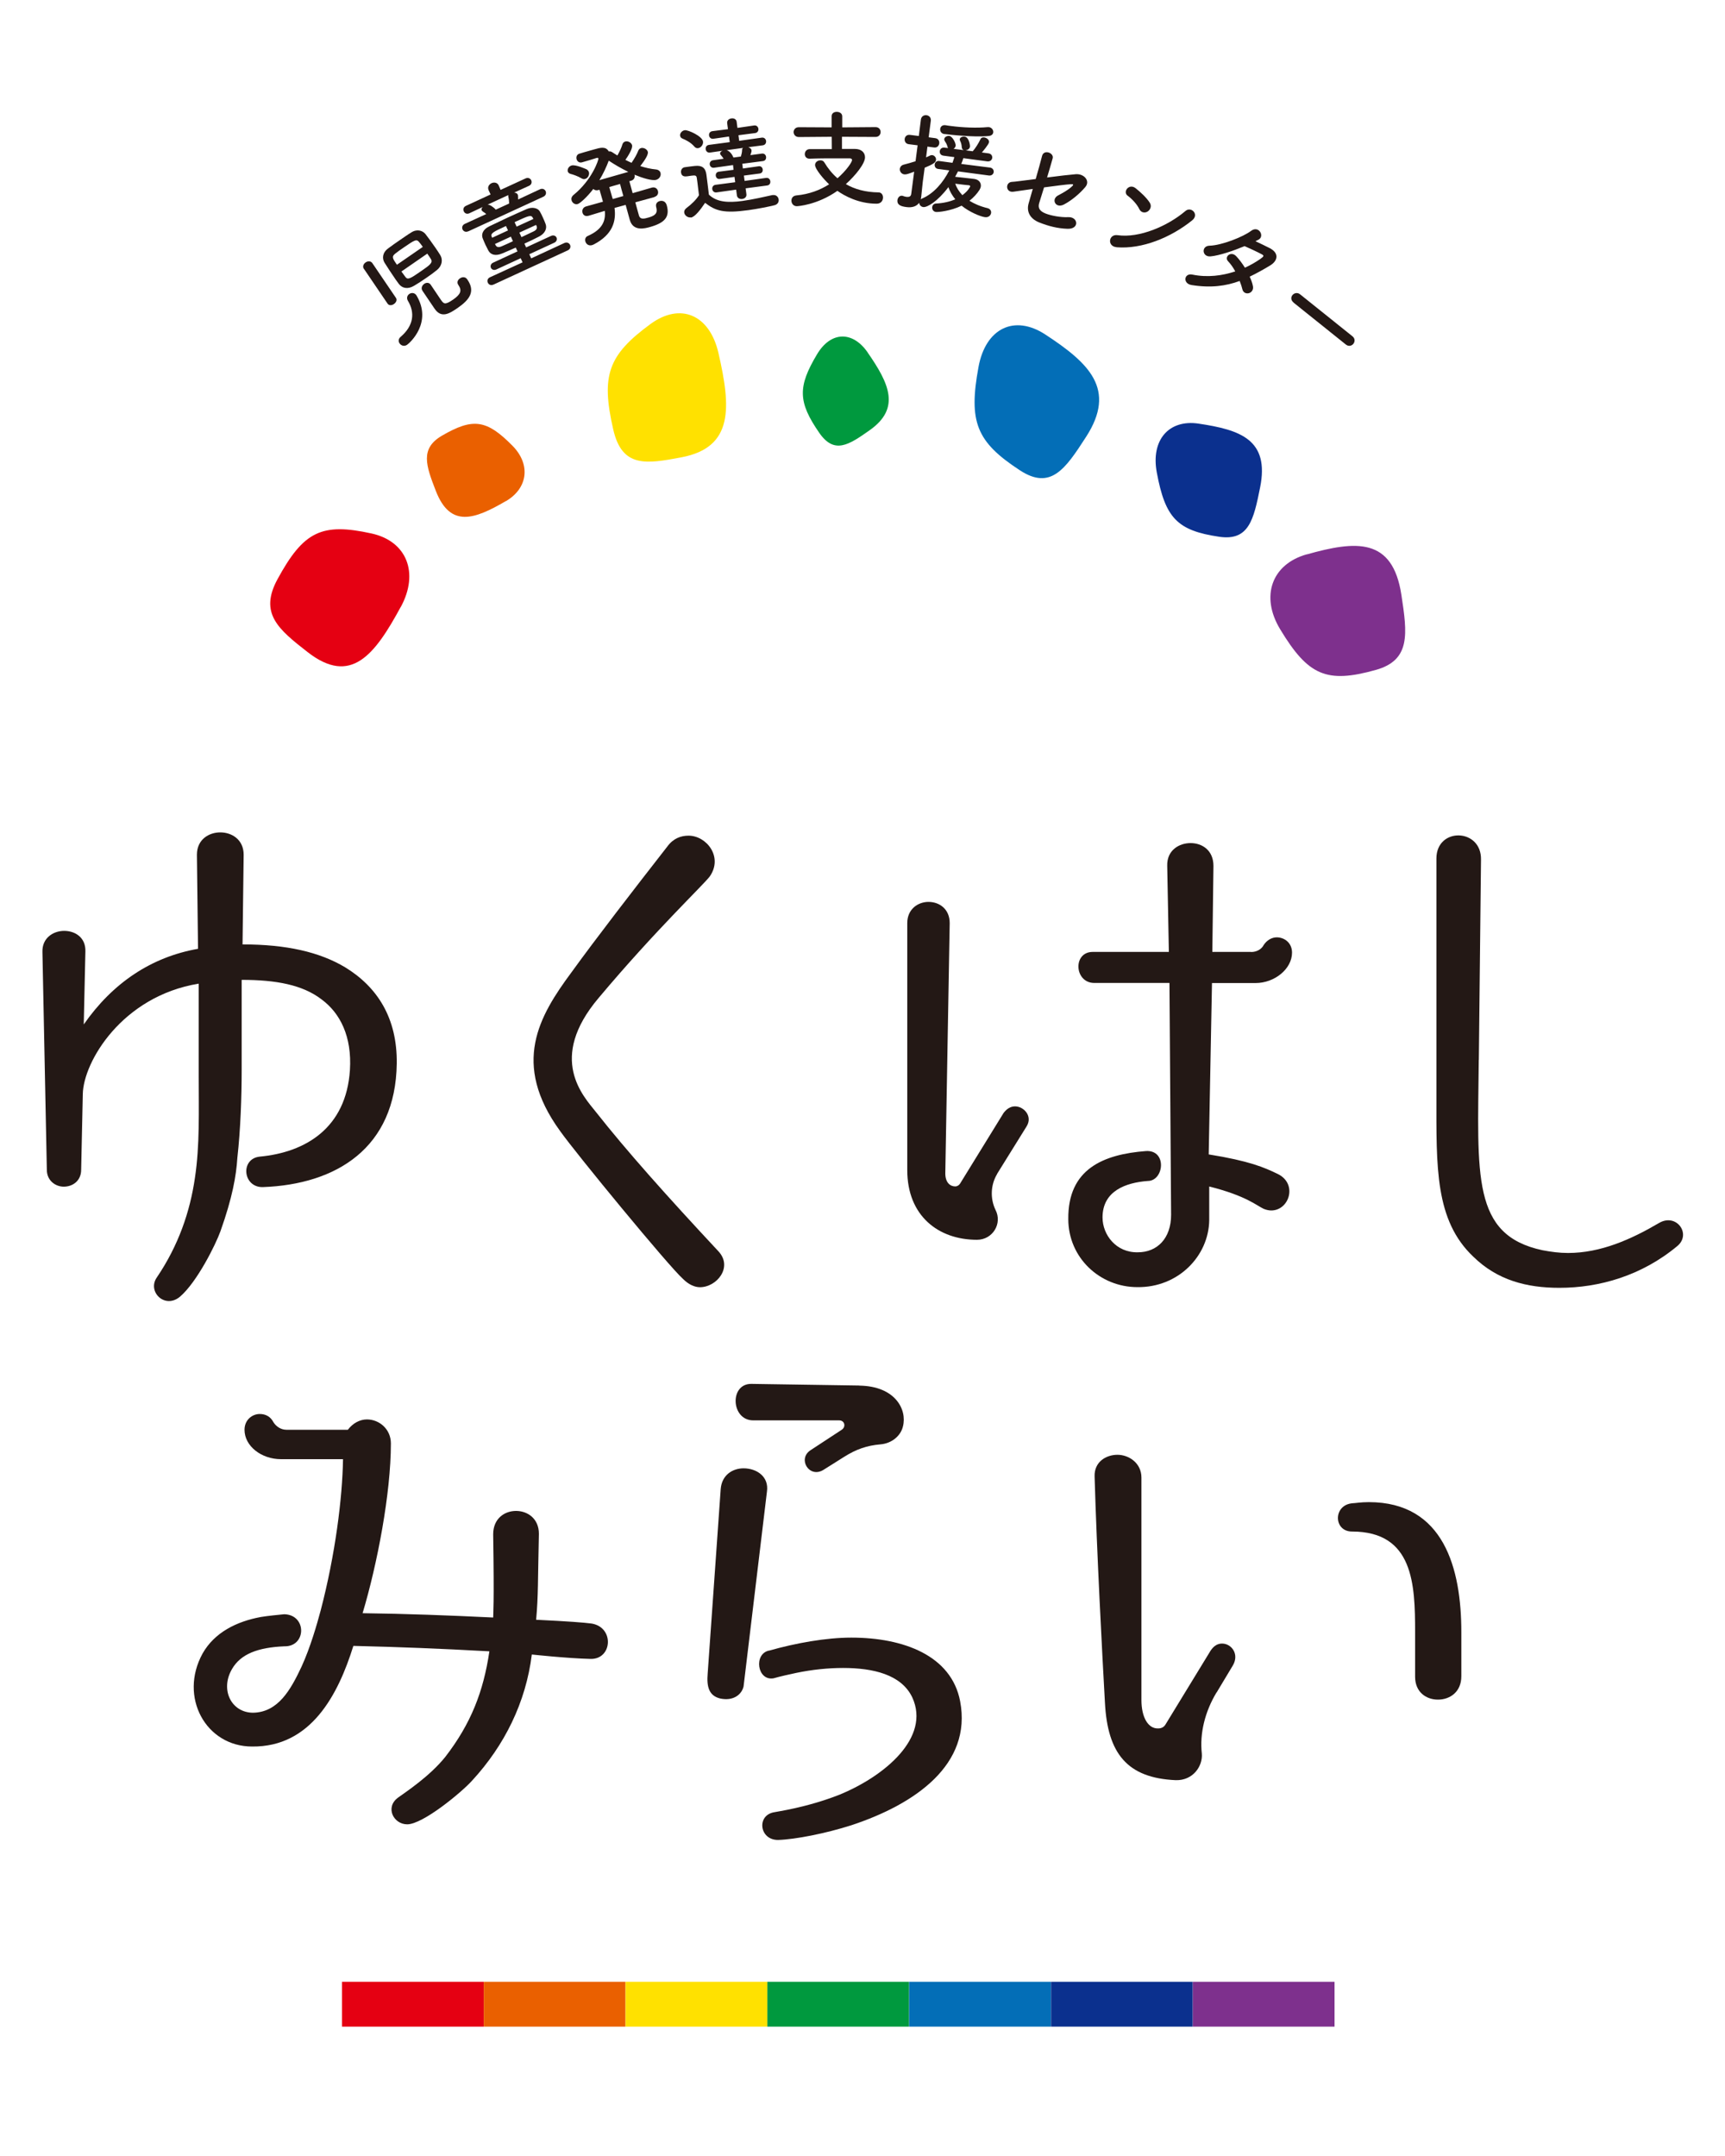
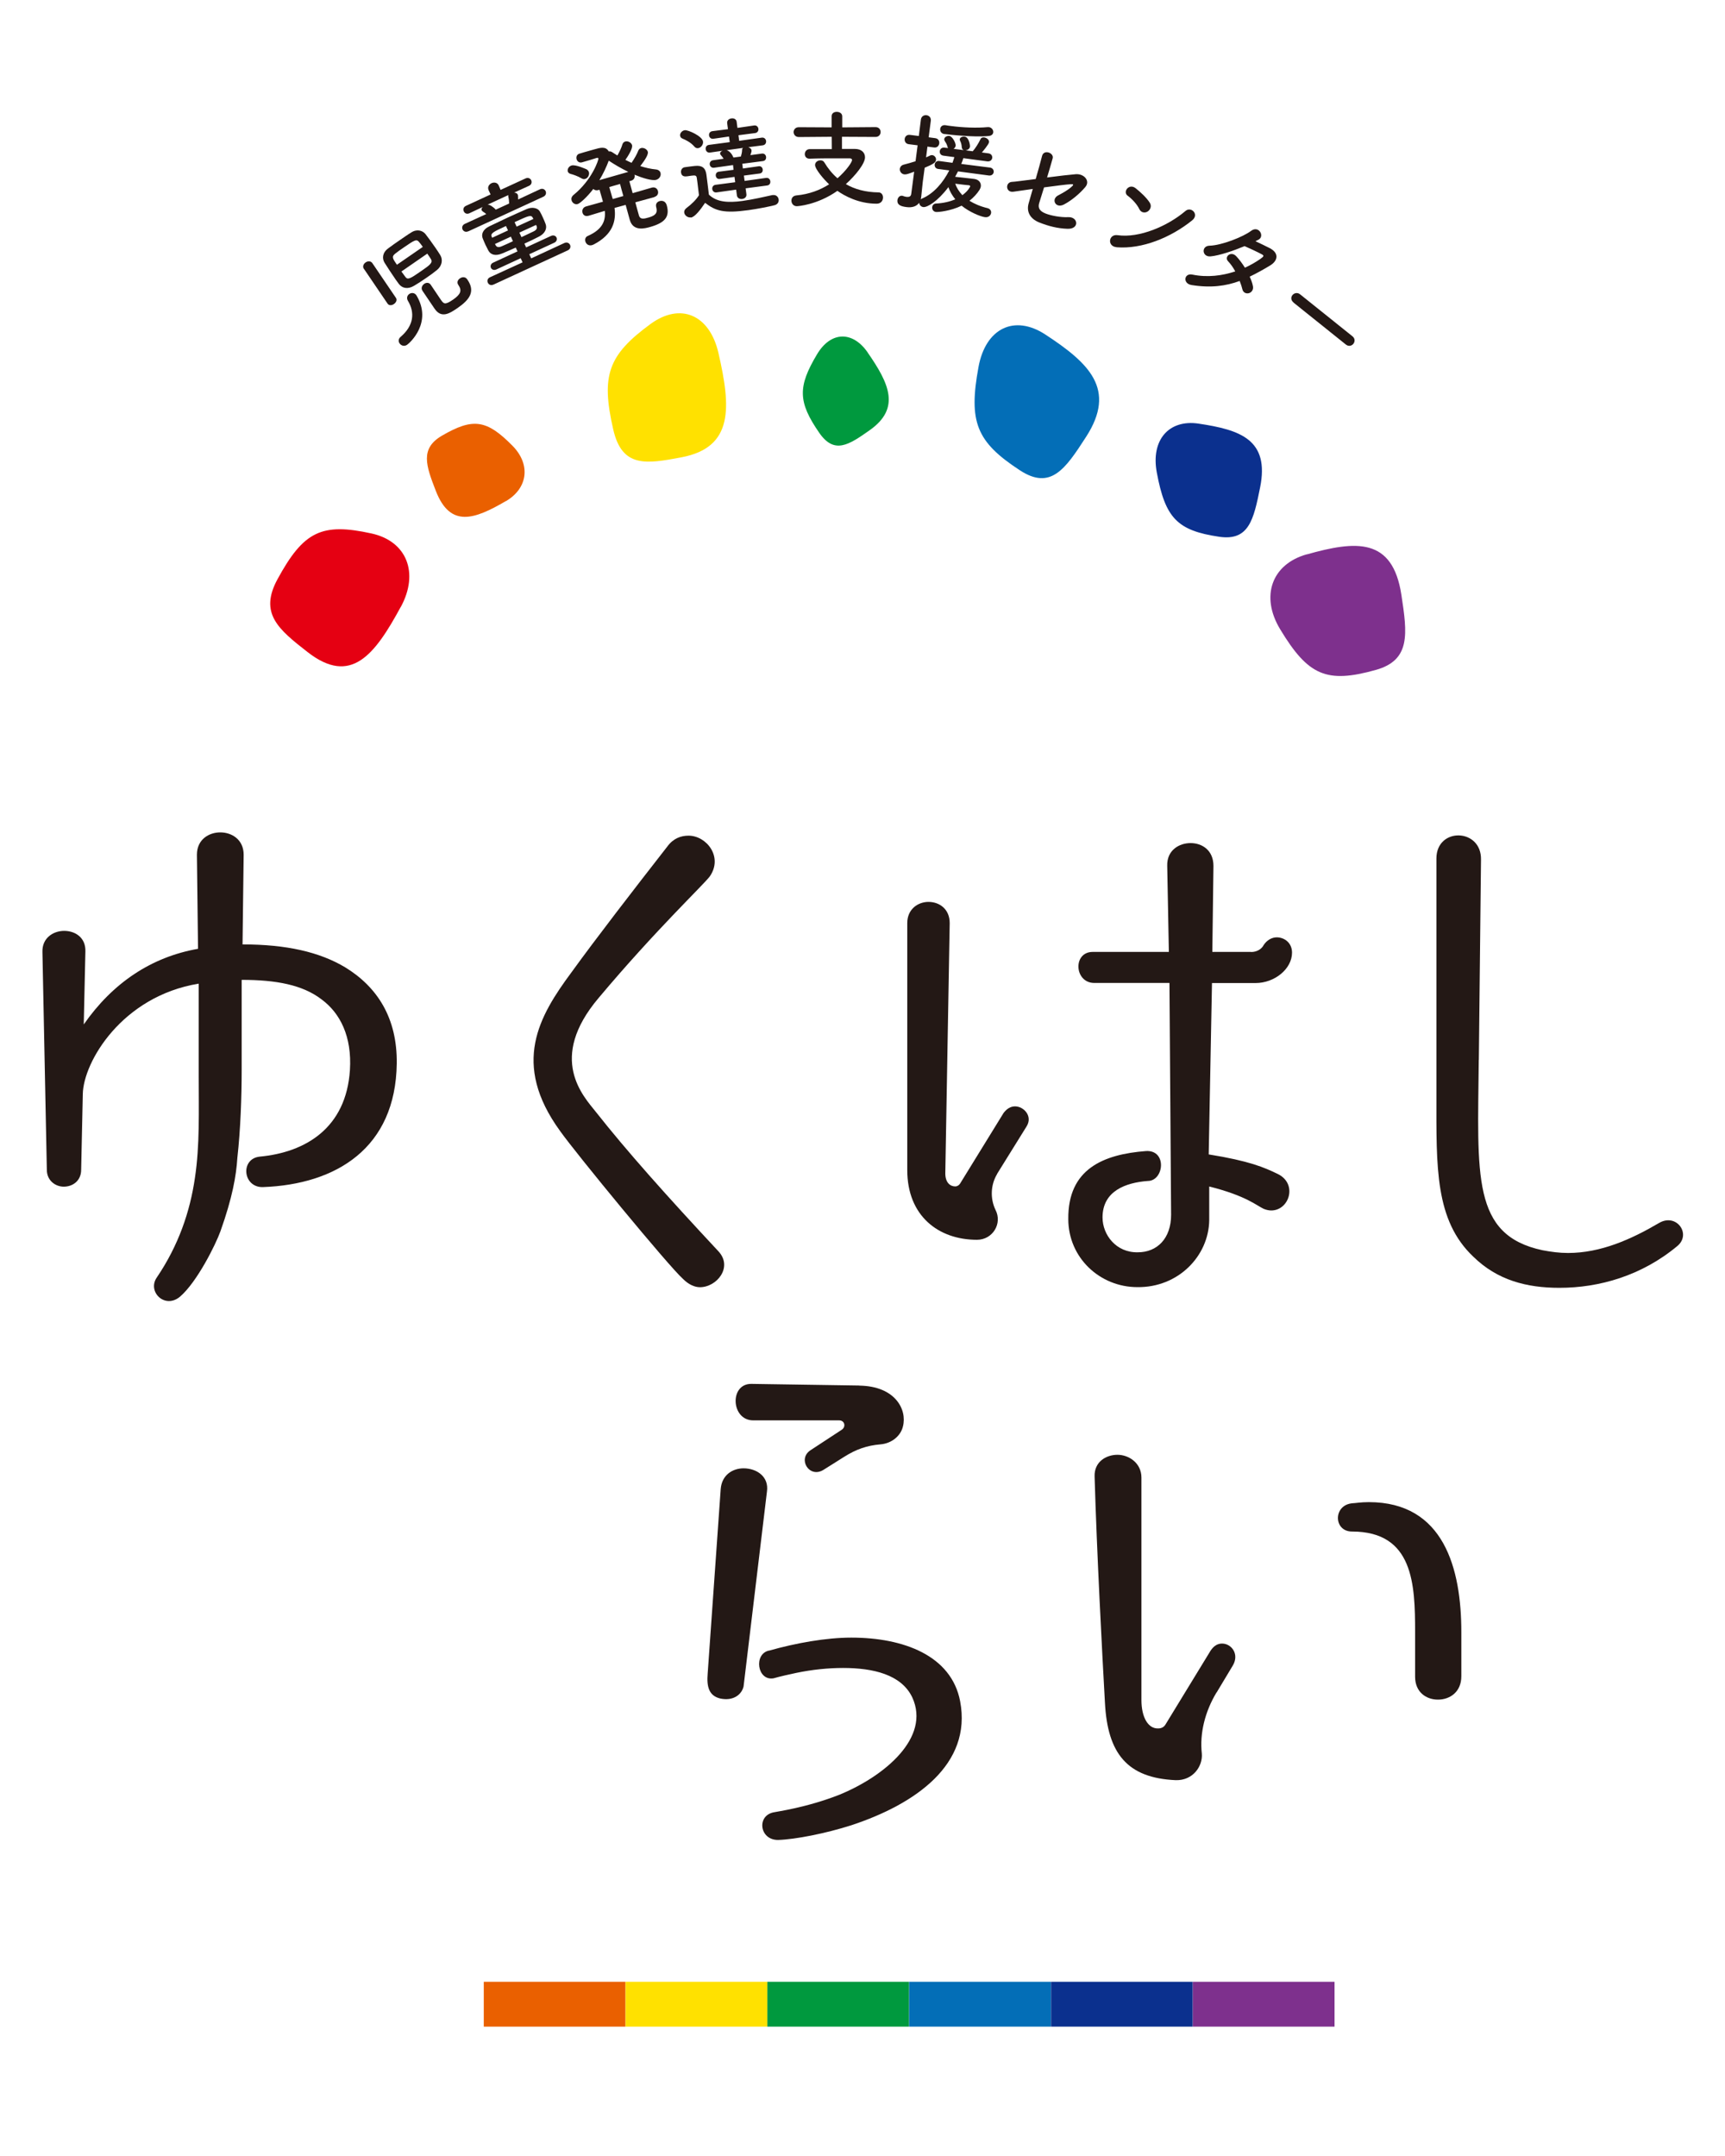
<svg xmlns="http://www.w3.org/2000/svg" id="logo_x5F_footer" viewBox="0 0 200 250">
  <defs>
    <style>
      .cls-1 {
        fill: #ffe100;
      }

      .cls-2 {
        fill: #ea6000;
      }

      .cls-3 {
        fill: #00993e;
      }

      .cls-4 {
        fill: #231815;
      }

      .cls-5 {
        fill: #0b308e;
      }

      .cls-6 {
        fill: #7e308d;
      }

      .cls-7 {
        fill: #036eb7;
      }

      .cls-8 {
        fill: #e50012;
      }
    </style>
  </defs>
  <g>
-     <rect class="cls-8" x="39.65" y="229.8" width="16.43" height="5.2" />
    <rect class="cls-2" x="56.09" y="229.8" width="16.43" height="5.2" />
    <rect class="cls-1" x="72.53" y="229.8" width="16.43" height="5.2" />
    <rect class="cls-3" x="88.97" y="229.8" width="16.43" height="5.2" />
    <rect class="cls-7" x="105.41" y="229.8" width="16.43" height="5.2" />
    <rect class="cls-5" x="121.86" y="229.8" width="16.43" height="5.2" />
    <rect class="cls-6" x="138.3" y="229.8" width="16.43" height="5.2" />
  </g>
  <g>
    <path class="cls-2" d="M58.64,58.12c2.56-1.49,2.92-4.24.8-6.41-3-3.05-4.58-3.3-8.2-1.19-2.56,1.49-1.85,3.47-.71,6.4,1.68,4.33,4.49,3.3,8.11,1.19Z" />
    <path class="cls-8" d="M46.47,70.38c2.14-3.95.7-7.62-3.39-8.52-5.77-1.27-7.88-.27-10.91,5.31-2.14,3.95.09,5.79,3.49,8.44,5.03,3.92,7.78.34,10.8-5.23Z" />
    <path class="cls-7" d="M121.2,38.79c-3.58-2.34-6.92-.75-7.75,3.76-1.17,6.36-.26,8.68,4.79,11.98,3.58,2.34,5.26-.12,7.68-3.87,3.58-5.54.33-8.56-4.72-11.87Z" />
    <path class="cls-1" d="M83.3,40.94c-1.02-4.45-4.4-5.91-7.88-3.37-4.91,3.6-5.76,5.95-4.32,12.23,1.02,4.45,3.79,4.01,7.9,3.23,6.09-1.15,5.74-5.81,4.3-12.09Z" />
    <path class="cls-6" d="M151.5,64.28c-4.05,1.14-5.39,4.86-3.08,8.68,3.25,5.39,5.39,6.32,11.1,4.72,4.05-1.14,3.65-4.18,2.96-8.7-1.02-6.69-5.27-6.3-10.98-4.69Z" />
    <path class="cls-5" d="M138.96,49.12c-3.45-.51-5.54,1.91-4.84,5.66.98,5.29,2.37,6.74,7.23,7.46,3.45.51,4-1.98,4.75-5.72,1.11-5.53-2.28-6.68-7.15-7.4Z" />
    <path class="cls-3" d="M100.6,40.87c-1.75-2.53-4.28-2.46-5.87.21-2.25,3.76-2.22,5.52.25,9.1,1.75,2.53,3.41,1.43,5.86-.3,3.61-2.55,2.24-5.43-.24-9Z" />
  </g>
  <g>
    <path class="cls-4" d="M28.15,109.51c5.05,0,8.9.88,11.86,2.65,3.72,2.27,6.06,5.87,5.99,11.17-.13,9.78-7,14.01-15.52,14.32-2.33.06-2.65-3.28-.38-3.53,5.36-.5,10.03-3.34,10.47-10.03.25-3.91-1.14-6.62-3.28-8.2-2.21-1.7-5.3-2.27-9.27-2.27v10.47c0,3.03-.13,6.88-.5,10.16-.13,2.08-.57,4.61-1.96,8.52-.57,1.58-2.71,5.87-4.67,7.57-1.77,1.51-3.85-.57-2.71-2.21,2.52-3.72,3.85-7.63,4.42-11.55.57-3.79.44-7.7.44-11.86v-10.66c-8.9,1.45-13.38,9.09-13.44,12.81l-.19,8.77c0,1.26-.95,1.96-2.02,1.96-.95,0-1.96-.69-1.96-1.96l-.51-25.24c-.06-1.64,1.26-2.46,2.52-2.46s2.52.76,2.46,2.4l-.19,8.45c3.34-4.8,7.82-7.82,13.25-8.77l-.13-10.91c0-1.77,1.39-2.59,2.71-2.59s2.71.82,2.71,2.59l-.13,10.41Z" />
    <path class="cls-4" d="M81.16,149.26c-.63,0-1.33-.32-1.96-.95-1.64-1.45-12.43-14.57-14.26-17.16-5.68-7.82-2.46-13.31,1.33-18.42,2.78-3.85,7.26-9.65,11.1-14.57.69-.95,1.58-1.26,2.46-1.26,2.08,0,4.04,2.46,2.46,4.73-.76,1.01-6.31,6.25-12.87,14.07-5.99,7.07-1.77,11.42-.32,13.25,3.53,4.48,8.2,9.72,14.2,16.15,1.7,1.83-.19,4.16-2.15,4.16Z" />
    <path class="cls-4" d="M115.61,136.13c-.76,1.26-.82,2.84-.19,4.16.82,1.58-.32,3.47-2.15,3.47-4.48,0-8.08-2.78-8.08-8.08v-28.64c0-1.64,1.26-2.46,2.46-2.46,1.26,0,2.46.82,2.46,2.46l-.51,29.02c0,1.07.57,1.51,1.14,1.51.25,0,.44-.13.57-.32l5.05-8.2c.38-.5.82-.76,1.33-.76,1.01,0,2.08,1.14,1.33,2.33l-3.41,5.49ZM145.07,110.39c.63,0,1.2-.32,1.45-.82.38-.57.95-.88,1.51-.88.88,0,1.77.63,1.77,1.77,0,1.89-2.02,3.53-4.23,3.53h-5.05l-.38,19.87c4.73.76,6.44,1.51,8.01,2.27,2.33,1.14,1.33,4.23-.76,4.23-.25,0-.57-.06-.88-.19-.82-.38-2.02-1.51-6.31-2.59v3.91c-.06,4.16-3.6,7.82-8.33,7.76-4.35,0-8.01-3.41-8.01-7.89-.06-5.8,4.04-7.51,9.02-7.89,2.46-.13,2.08,3.47.19,3.47-2.52.19-5.24,1.14-5.24,4.23,0,2.02,1.58,4.1,4.1,4.04,2.21,0,3.85-1.58,3.85-4.35l-.19-26.88h-8.71c-2.33,0-2.52-3.6-.19-3.6h8.83l-.19-9.97c-.06-1.83,1.39-2.65,2.71-2.65s2.65.82,2.65,2.65l-.13,9.97h4.48Z" />
    <path class="cls-4" d="M171.45,122.89c-.13,13.5-.82,20.32,7.38,22.08,1.01.19,1.96.32,2.97.32,3.79,0,7.32-1.58,10.54-3.47,2.02-1.2,3.79,1.26,2.15,2.65-4.16,3.47-9.09,4.86-13.69,4.86-3.79,0-7.19-.88-9.97-3.6-4.48-4.23-4.29-10.41-4.29-18.61v-27.57c0-3.66,5.24-3.53,5.17.13l-.25,23.22Z" />
-     <path class="cls-4" d="M40.33,165.79c.57-.76,1.39-1.2,2.21-1.2,1.45,0,2.78,1.14,2.78,2.78,0,5.8-1.58,14.01-3.28,19.69,5.05.06,9.97.25,15.14.5,0-.5.13-1.33,0-9.65,0-1.83,1.32-2.71,2.65-2.71s2.65.88,2.65,2.65c-.13,5.49-.06,7.13-.32,9.97,3.91.19,5.49.32,6.44.44,2.65.44,2.4,4.16-.13,4.1-2.65-.06-6.81-.51-6.81-.51-.69,5.55-3.16,10.54-6.94,14.64-1.2,1.33-5.68,5.05-7.51,5.05-1.58,0-2.59-1.96-1.07-3.09.95-.69,3.66-2.46,5.49-4.73,2.97-3.85,4.42-7.57,5.11-12.24-5.8-.32-10.35-.5-15.77-.63-1.77,5.68-4.92,11.74-11.74,11.67-5.36,0-8.52-5.74-5.74-10.79,1.39-2.46,3.98-3.72,6.75-4.23.76-.13,2.02-.25,2.71-.32,2.65.06,2.59,3.79,0,3.72-3.03.13-5.05.88-6.06,2.65-1.39,2.4-.06,5.05,2.46,5.05,2.9-.06,4.35-2.65,5.62-5.36,1.01-2.21,1.77-4.86,2.21-6.5,1.7-6.5,2.52-13.06,2.59-17.54h-7.19c-2.27,0-4.23-1.51-4.23-3.41,0-1.14.88-1.83,1.77-1.83.69,0,1.26.32,1.58.95.32.51.88.88,1.51.88h7.13Z" />
    <path class="cls-4" d="M86.21,195.56c-.25,1.01-1.26,1.7-2.71,1.39-1.32-.32-1.58-1.39-1.45-2.9l1.51-21.39c.13-1.64,1.39-2.4,2.65-2.4,1.51,0,2.97.95,2.71,2.71l-2.71,22.59ZM99.64,160.67c4.16.06,5.55,2.78,5.05,4.73-.25,1.07-1.26,1.96-2.59,2.08-1.58.13-2.84.57-4.23,1.45l-2.4,1.51c-1.64,1.01-3.03-1.26-1.51-2.27l3.66-2.4c.25-.19.32-.44.25-.69-.06-.19-.25-.38-.57-.38h-9.97c-2.59,0-2.78-4.29-.19-4.23l12.49.19ZM89.17,191.4c3.09-.88,6.62-1.51,9.53-1.51,6.06,0,11.61,2.08,12.62,7.38,1.39,7.32-5.17,11.92-12.62,14.38-2.97.95-6.5,1.64-8.45,1.7-2.21.06-2.59-2.9-.44-3.22.19-.06,3.66-.51,7.51-2.02,5.24-2.15,10.6-6.62,8.45-11.29-1.26-2.65-4.54-3.41-8.01-3.41-1.77,0-3.6.19-5.43.57-.88.19-1.77.38-2.65.63-1.89.32-2.33-2.84-.51-3.22Z" />
    <path class="cls-4" d="M141.04,196.26c-1.33,2.21-1.96,4.73-1.7,7.07.13,1.45-1.01,3.15-3.03,3.09-5.62-.25-7.89-3.09-8.2-8.96-.32-5.68-.95-17.6-1.2-26.25-.06-1.7,1.33-2.52,2.65-2.52s2.78.95,2.78,2.65v25.8c0,1.96.76,3.34,1.96,3.28.32,0,.63-.13.82-.44l5.24-8.58c.38-.57.82-.82,1.33-.82,1.07,0,2.02,1.2,1.26,2.52l-1.89,3.15ZM169.43,194.37c0,1.83-1.33,2.71-2.71,2.71s-2.65-.88-2.65-2.65v-5.17c0-5.55-.19-11.67-7.32-11.67-2.15,0-2.21-3.09.06-3.28.25,0,.95-.13,1.89-.13,8.71,0,10.73,7.7,10.73,15.08v5.11Z" />
  </g>
  <g>
    <path class="cls-4" d="M42.19,31.18c-.19-.27-.04-.59.2-.75.24-.17.59-.19.78.08l2.73,4.02c.18.25.02.55-.22.72-.24.17-.58.21-.75-.05l-2.73-4.02ZM46.36,27.84c.47-.32.93-.65,1.33-.89.65-.42,1.3-.22,1.63.18.32.41.75,1,1.13,1.55.23.34.45.65.6.91.33.55.18,1.27-.4,1.73-.37.3-.81.62-1.25.92-.48.33-.95.64-1.38.89-.71.43-1.38.32-1.78-.21-.11-.15-.23-.32-.37-.51-.44-.63-.96-1.44-1.28-1.94-.3-.48-.27-1.17.42-1.67.39-.3.87-.63,1.35-.96ZM49.02,28.63c-.16-.23-.31-.43-.41-.54-.31-.4-.51-.28-1.79.6-.38.26-.74.51-1.01.73-.44.35-.27.58.21,1.28l3-2.07ZM47.2,39.98c-.34.23-.7.09-.87-.16-.15-.21-.16-.52.11-.75,1.55-1.32,1.67-2.83.86-4.18-.2-.33-.08-.64.15-.8.24-.17.61-.16.81.13.01.02.02.03.03.04,1.87,3.14-.76,5.49-1.09,5.72ZM46.54,31.48c.18.26.35.49.46.63.28.38.58.19,1.85-.69.97-.67,1.37-.96,1.11-1.38-.08-.14-.24-.37-.42-.63l-3.01,2.08ZM49.17,32.92c.24-.17.58-.19.77.1.27.4.83,1.24,1.16,1.72.34.49.47.66,1.42.01.91-.63,1.06-1.06.62-1.71-.2-.29-.07-.58.17-.75.08-.06.55-.36.88.13.96,1.39.24,2.34-1.13,3.29-.95.65-1.88,1.24-2.67.09-.27-.4-1.2-1.77-1.42-2.1-.18-.3-.03-.61.2-.77Z" />
    <path class="cls-4" d="M54.29,26.82c-.3.14-.56,0-.66-.21-.1-.22-.04-.51.26-.65l2.49-1.14c-.13-.11-.27-.21-.4-.29-.06-.05-.11-.1-.13-.14-.06-.13,0-.27.12-.39l-1.55.73c-.3.14-.55,0-.65-.23-.1-.21-.05-.49.25-.63l2.86-1.32-.23-.5h0c-.16-.36.05-.67.34-.81.29-.13.67-.09.83.26h0s.22.52.22.52l2.89-1.33c.3-.14.56,0,.66.21.1.22.05.51-.26.65l-1.72.78c.18.01.35.08.42.24.02.05.04.09.04.56l2.53-1.18c.3-.14.56,0,.66.21.1.22.04.51-.26.65l-8.69,4.01ZM57.21,33c-.3.14-.55,0-.65-.22-.1-.21-.05-.49.25-.63l3.78-1.73-.22-.48-2.81,1.3c-.3.14-.55.01-.64-.18-.09-.2-.03-.48.27-.61l2.81-1.3-.2-.44c-.55.25-1.09.47-1.55.67-.8.34-1.36.17-1.63-.33-.11-.22-.23-.44-.33-.65-.12-.26-.22-.51-.32-.75-.17-.42-.07-1.01.79-1.42.59-.28,1.31-.63,2.06-.98.76-.35,1.55-.7,2.25-1.01.67-.29,1.31-.1,1.52.28.13.21.24.46.36.72.11.25.23.5.31.74.19.5-.06,1.1-.78,1.46-.52.27-1.08.54-1.68.81l.2.44,2.88-1.33c.3-.14.55-.01.64.18.09.2.03.48-.27.61l-2.88,1.33.22.48,3.84-1.78c.3-.14.56,0,.66.21.1.21.04.5-.26.64l-8.61,3.97ZM56.53,23.73c.23-.03.71.3.95.58l1.55-.71c0-.24-.03-.53-.09-.76-.02-.08-.02-.16,0-.22l-2.41,1.11ZM58.66,26.21c-1.5.69-1.82.84-1.64,1.27l.04.09,1.84-.85-.24-.52ZM59.23,27.44l-1.84.85.05.1c.16.32.4.31.75.16.39-.16.82-.37,1.28-.58l-.24-.53ZM61.79,25.28c-.21-.39-.4-.32-2.13.48l.24.52,1.94-.89-.05-.1ZM62.16,26.08l-1.94.89.24.53c.49-.23.97-.46,1.39-.66.35-.16.48-.38.35-.66l-.05-.1Z" />
    <path class="cls-4" d="M67.44,20.69c-.44-.27-1.05-.47-1.27-.52-.19-.05-.3-.16-.34-.29-.07-.26.11-.6.44-.69.47-.14,1.7.43,1.75.45.14.09.23.21.26.32.09.33-.13.71-.44.79-.13.04-.26.02-.4-.06ZM75.89,22.85l-2.23.61c.2.76.39,1.4.43,1.56.15.43.54.37,1.12.2.76-.22,1.07-.51.87-1.21-.1-.37.11-.61.39-.69.24-.07.67-.06.83.47.4,1.4-.27,2.05-1.89,2.52-.64.18-2,.56-2.39-.81-.04-.16-.25-.89-.48-1.74l-1.29.35c.2,1.51-.18,3.07-2.4,4.23-.07.03-.14.06-.19.08-.42.12-.7-.12-.79-.42-.07-.24,0-.53.28-.64,1.72-.76,2.09-1.78,1.97-2.91l-1.88.57h-.01c-.38.11-.62-.09-.69-.35-.08-.28.03-.62.4-.73l1.97-.55-.4-1.39-.14.04c-.26.07-.45,0-.58-.13-.73.95-1.55,1.68-1.81,1.75-.32.09-.63-.13-.71-.43-.06-.2,0-.43.21-.61,2.17-1.75,2.94-4.11,2.9-4.24-.02-.08-.11-.1-.22-.06-.44.14-.99.31-1.67.5-.33.1-.57-.11-.64-.36-.07-.26.02-.56.35-.65h.01c.15-.05.31-.09.46-.14.4-.11.78-.22,1.2-.34.76-.22,1.37-.38,1.71.23.12-.03.24,0,.37.07.21.13.41.27.63.4.25-.43.49-.95.58-1.28.06-.2.19-.3.33-.34.31-.09.7.11.79.42.12.4-.58,1.44-.77,1.71.24.12.46.23.71.34.31-.44.64-1.02.78-1.4.07-.17.18-.27.32-.31.3-.08.7.12.79.43.07.26-.2.79-.87,1.66.59.19,1.2.33,1.82.39.29.03.47.2.52.39.09.31-.1.69-.49.81-.49.14-1.6-.21-2.52-.59t0,.02c.07.26-.03.57-.41.68l-.19.05c.1.36.23.86.38,1.39l2.21-.64c.38-.11.65.11.72.38.08.27-.03.59-.4.69h-.01ZM72.85,19.93c-.83-.4-1.63-.87-2.27-1.3-.26.7-.62,1.48-1.09,2.26l3.36-.96ZM72.27,22.72c-.15-.53-.29-1.03-.38-1.39l-1.25.36.32,1.12c.03.09.06.17.09.27l1.22-.35Z" />
    <path class="cls-4" d="M80.49,16.98c-.38-.45-.97-.75-1.34-.9-.19-.07-.28-.2-.3-.35-.04-.27.22-.59.55-.63.37-.05,2.02.68,2.11,1.31.05.35-.24.73-.57.77-.15.02-.32-.03-.45-.2ZM80.09,25.21c-.35.05-.72-.23-.76-.56-.02-.17.04-.35.24-.51.61-.46,1.12-.95,1.47-1.5-.06-.55-.12-1.03-.18-1.49-.02-.17-.05-.33-.07-.5-.04-.32-.19-.33-.61-.28-.17.02-.32.04-.48.07-.23.03-.67.08-.74-.43-.04-.27.11-.58.44-.62.44-.06.78-.11,1.19-.15.79-.08,1.2.21,1.31.99.1.71.19,1.56.29,2.34.9.87,2.2.96,3.9.73,1.22-.17,2.54-.48,3.46-.68.02,0,.04,0,.06,0,.38-.05.63.21.67.51.04.28-.11.59-.53.68-.75.18-1.86.4-2.99.56-2.85.39-3.8.09-5.01-.85-.52.77-1.17,1.64-1.65,1.71ZM86.45,21.84l.09.68c.04.32-.2.51-.47.55-.28.04-.58-.08-.63-.4l-.09-.68-2.27.32c-.29.04-.47-.16-.5-.38s.09-.46.38-.5l2.28-.3-.08-.62-1.7.24c-.28.04-.44-.15-.47-.36-.03-.22.08-.45.36-.48l1.7-.22-.06-.55-2.2.31c-.29.04-.47-.16-.5-.37-.03-.22.09-.46.38-.5l1.23-.17c-.1-.16-.22-.31-.32-.42-.05-.06-.08-.11-.09-.16-.02-.15.1-.28.28-.35l-1.45.21c-.29.04-.47-.16-.5-.38-.03-.23.08-.47.38-.51l2.41-.32-.09-.65-1.81.26c-.29.04-.47-.16-.5-.38-.03-.22.09-.46.38-.5l1.81-.23-.09-.7c-.04-.32.22-.52.5-.55.27-.04.56.08.6.4l.09.7,1.93-.28c.29-.04.47.16.5.38.03.22-.09.46-.38.5l-1.93.25.08.65,2.62-.37c.29-.04.47.16.5.38.03.23-.09.47-.38.51l-1.69.22c.19.05.36.18.38.35,0,.05.01.09,0,.14-.03.13-.07.27-.13.43l1.33-.18c.29-.04.46.16.49.37.03.22-.07.46-.37.5l-2.39.31.07.55,1.83-.26c.28-.04.44.15.47.36.03.22-.08.45-.36.48l-1.82.24.08.62,2.49-.35c.29-.04.46.16.49.38.03.22-.07.46-.37.5l-2.5.33ZM84.26,17.42c.31.08.61.45.74.77.02.02.03.06.04.08l.86-.12c.07-.22.14-.53.14-.77,0-.1.04-.17.11-.23l-1.88.26Z" />
    <path class="cls-4" d="M97.62,15.85v1.42s1.51,0,1.51,0c.73,0,1.16.41,1.16.97,0,.74-1.11,2.11-2.22,3.11,1,.58,2.25.94,3.79.96.33,0,.52.28.52.59,0,.35-.23.72-.74.72-2.1,0-3.74-.92-4.55-1.49-2.34,1.64-4.59,1.78-4.71,1.78-.39,0-.62-.32-.62-.64,0-.3.17-.57.58-.61,1.49-.14,2.76-.63,3.79-1.29-.57-.52-1.63-1.75-1.63-2.24,0-.33.32-.54.62-.54.19,0,.36.07.46.25.41.68.9,1.3,1.52,1.83,1.01-.88,1.69-1.86,1.69-2.12,0-.11-.1-.19-.28-.19-.36,0-.81,0-1.33,0-1.02,0-2.26,0-3.31.04t-.02,0c-.36,0-.54-.26-.54-.53,0-.28.2-.58.58-.58h2.55s-.01-1.43-.01-1.43l-3.81.03c-.39,0-.6-.28-.61-.57,0-.28.21-.57.6-.57l3.81.02v-1.28c-.01-.36.29-.52.59-.52.32,0,.64.17.64.52v1.28s3.86-.03,3.86-.03c.4,0,.59.28.59.57,0,.28-.2.57-.59.57l-3.88-.02Z" />
    <path class="cls-4" d="M111.08,19.86c-.12.22-.22.43-.34.64.7.08,2.02.23,2.22.25.53.07.81.44.76.87-.02.12-.07.26-.15.39-.3.47-.69.89-1.17,1.27.54.34,1.24.65,2.11.86.3.08.43.32.4.55-.04.28-.29.55-.72.49-.54-.07-1.82-.61-2.7-1.33-1.26.62-2.74.76-2.97.73-.33-.04-.47-.32-.44-.57.03-.21.18-.4.45-.41.85-.04,1.6-.22,2.23-.49-.37-.45-.64-.93-.8-1.41-1.25,1.66-2.46,2.37-2.92,2.31-.28-.04-.45-.26-.47-.5-.27.39-.78.6-1.49.5-.72-.09-1.09-.3-1.03-.81.04-.28.24-.54.55-.5.04,0,.07,0,.11.03.11.04.25.08.39.1.26.03.51-.02.55-.34l.34-2.58c-.68.25-.92.34-1.15.31-.35-.05-.55-.37-.51-.66.03-.2.16-.38.42-.46.52-.14.97-.26,1.4-.4l.24-1.85-1.03-.13c-.36-.05-.5-.34-.47-.61.03-.27.25-.52.61-.47l1.03.13.24-1.91c.05-.38.37-.54.66-.5.28.04.54.26.49.65l-.25,1.91.76.1c.37.05.5.34.47.61-.04.27-.24.52-.61.47l-.76-.1-.16,1.25c.16-.07.31-.14.46-.21.09-.05.18-.06.27-.05.27.04.46.31.42.57-.04.28-.3.47-1.31.89-.11.81-.2,1.43-.22,1.62-.03.2-.13,1.31-.18,1.74-.01.1-.03.21-.05.3.04-.03.09-.06.15-.09,1.35-.57,2.45-1.87,3.15-3.26l-1.29-.17c-.31-.04-.43-.29-.4-.53.03-.22.22-.43.52-.39l1.54.21c.08-.23.16-.44.22-.66l-1.27-.17c-.32-.04-.45-.29-.42-.53.03-.23.22-.44.54-.4l.42.05s-.04-.07-.05-.11c-.11-.4-.21-.51-.32-.69-.06-.1-.08-.17-.07-.25.03-.23.32-.39.58-.36.38.05.77.85.74,1.13-.02.16-.11.28-.24.37l1.19.15c-.13-.04-.23-.15-.24-.34-.03-.42-.12-.58-.2-.76-.03-.07-.04-.12-.03-.17.03-.22.32-.33.56-.3.52.07.64,1.04.62,1.16-.03.26-.28.41-.52.43l.84.11c.32-.36.67-.92.9-1.4.08-.18.27-.23.44-.2.29.04.59.28.55.55-.04.27-.75,1.1-.83,1.19l.75.1c.34.04.48.3.45.53s-.23.44-.58.4l-2.77-.37c-.06.22-.14.44-.24.67l3.32.42c.33.04.47.3.44.53-.03.22-.23.43-.56.39l-3.6-.48ZM109.51,15.55c-.38-.05-.53-.34-.5-.6.03-.26.24-.48.6-.43t.02,0c.19.04.39.06.61.09,1.36.18,2.99.25,4.27.13.05,0,.09,0,.14,0,.33.04.54.34.51.61-.03.21-.19.39-.54.42-1.69.17-4.57-.16-5.11-.23ZM112.49,21.63c.01-.11-.09-.14-.17-.15-.07,0-.9-.09-1.57-.18.16.46.43.91.83,1.33.72-.53.9-1,.9-1Z" />
    <path class="cls-4" d="M117.5,22.23c-.92.13-.97-1.1-.17-1.14.26,0,1.41-.17,2.75-.33.28-.97.56-1.96.74-2.68.21-.8,1.39-.35,1.23.27-.17.63-.41,1.42-.65,2.23,1.36-.18,2.69-.33,3.32-.38.97-.08,1.71.78,1.12,1.48-.63.75-1.57,1.55-2.48,2.03-.98.51-1.51-.6-.7-1.04.56-.3,1.13-.6,1.6-1.03.3-.27.14-.29-.11-.28-.45.02-1.76.19-3.1.37-.23.72-.42,1.37-.56,1.8-.18.58.04.95.74,1.23.61.24,1.72.46,2.63.42,1.15-.05,1.33,1.4-.1,1.35-1.15-.04-2.2-.31-3.28-.74-1.02-.41-1.5-1.22-1.22-2.2.12-.41.29-1.01.48-1.68-1.1.16-2.02.29-2.24.32Z" />
    <path class="cls-4" d="M129.45,28.66c-1.1-.09-.93-1.54.12-1.39,2.53.36,5.81-1.05,7.88-2.81.66-.56,1.63.41.76,1.1-2.47,1.99-5.8,3.35-8.76,3.11ZM132.09,24.24c-.26-.56-.86-1.19-1.34-1.54-.62-.44.14-1.48.91-.88.53.42,1.26,1.08,1.65,1.69.25.4.05.82-.24,1.01-.29.19-.76.18-.98-.28Z" />
    <path class="cls-4" d="M138.15,33.05c-1.04-.16-.88-1.41.09-1.21,1.76.36,3.47.13,4.98-.37-.25-.46-.54-.87-.82-1.16-.51-.51.3-1.25.92-.61.33.34.69.82,1.02,1.34.66-.3,1.26-.65,1.78-1.01.46-.32.44-.4.16-.55-.43-.24-1.59-.77-1.98-.94-1.32.55-2.95,1.1-3.95,1.19-1,.08-1.09-1.22-.11-1.24,1.41-.04,3.88-1.02,4.8-1.71.9-.69,1.62.61.88,1.01-.1.05-.22.11-.36.18.55.26,1.17.55,1.69.82,1.12.61.86,1.49,0,2-.81.49-1.59.92-2.36,1.29.18.39.32.77.38,1.12.08.43-.2.73-.49.8-.3.07-.65-.06-.74-.47-.06-.26-.17-.6-.31-.95-1.61.59-3.35.83-5.59.47Z" />
    <path class="cls-4" d="M149.99,35.09c-.35-.28-.33-.64-.14-.87.19-.24.58-.35.9-.08l6.05,4.85c.33.26.3.64.11.88-.19.23-.54.34-.87.08l-6.05-4.85Z" />
  </g>
</svg>